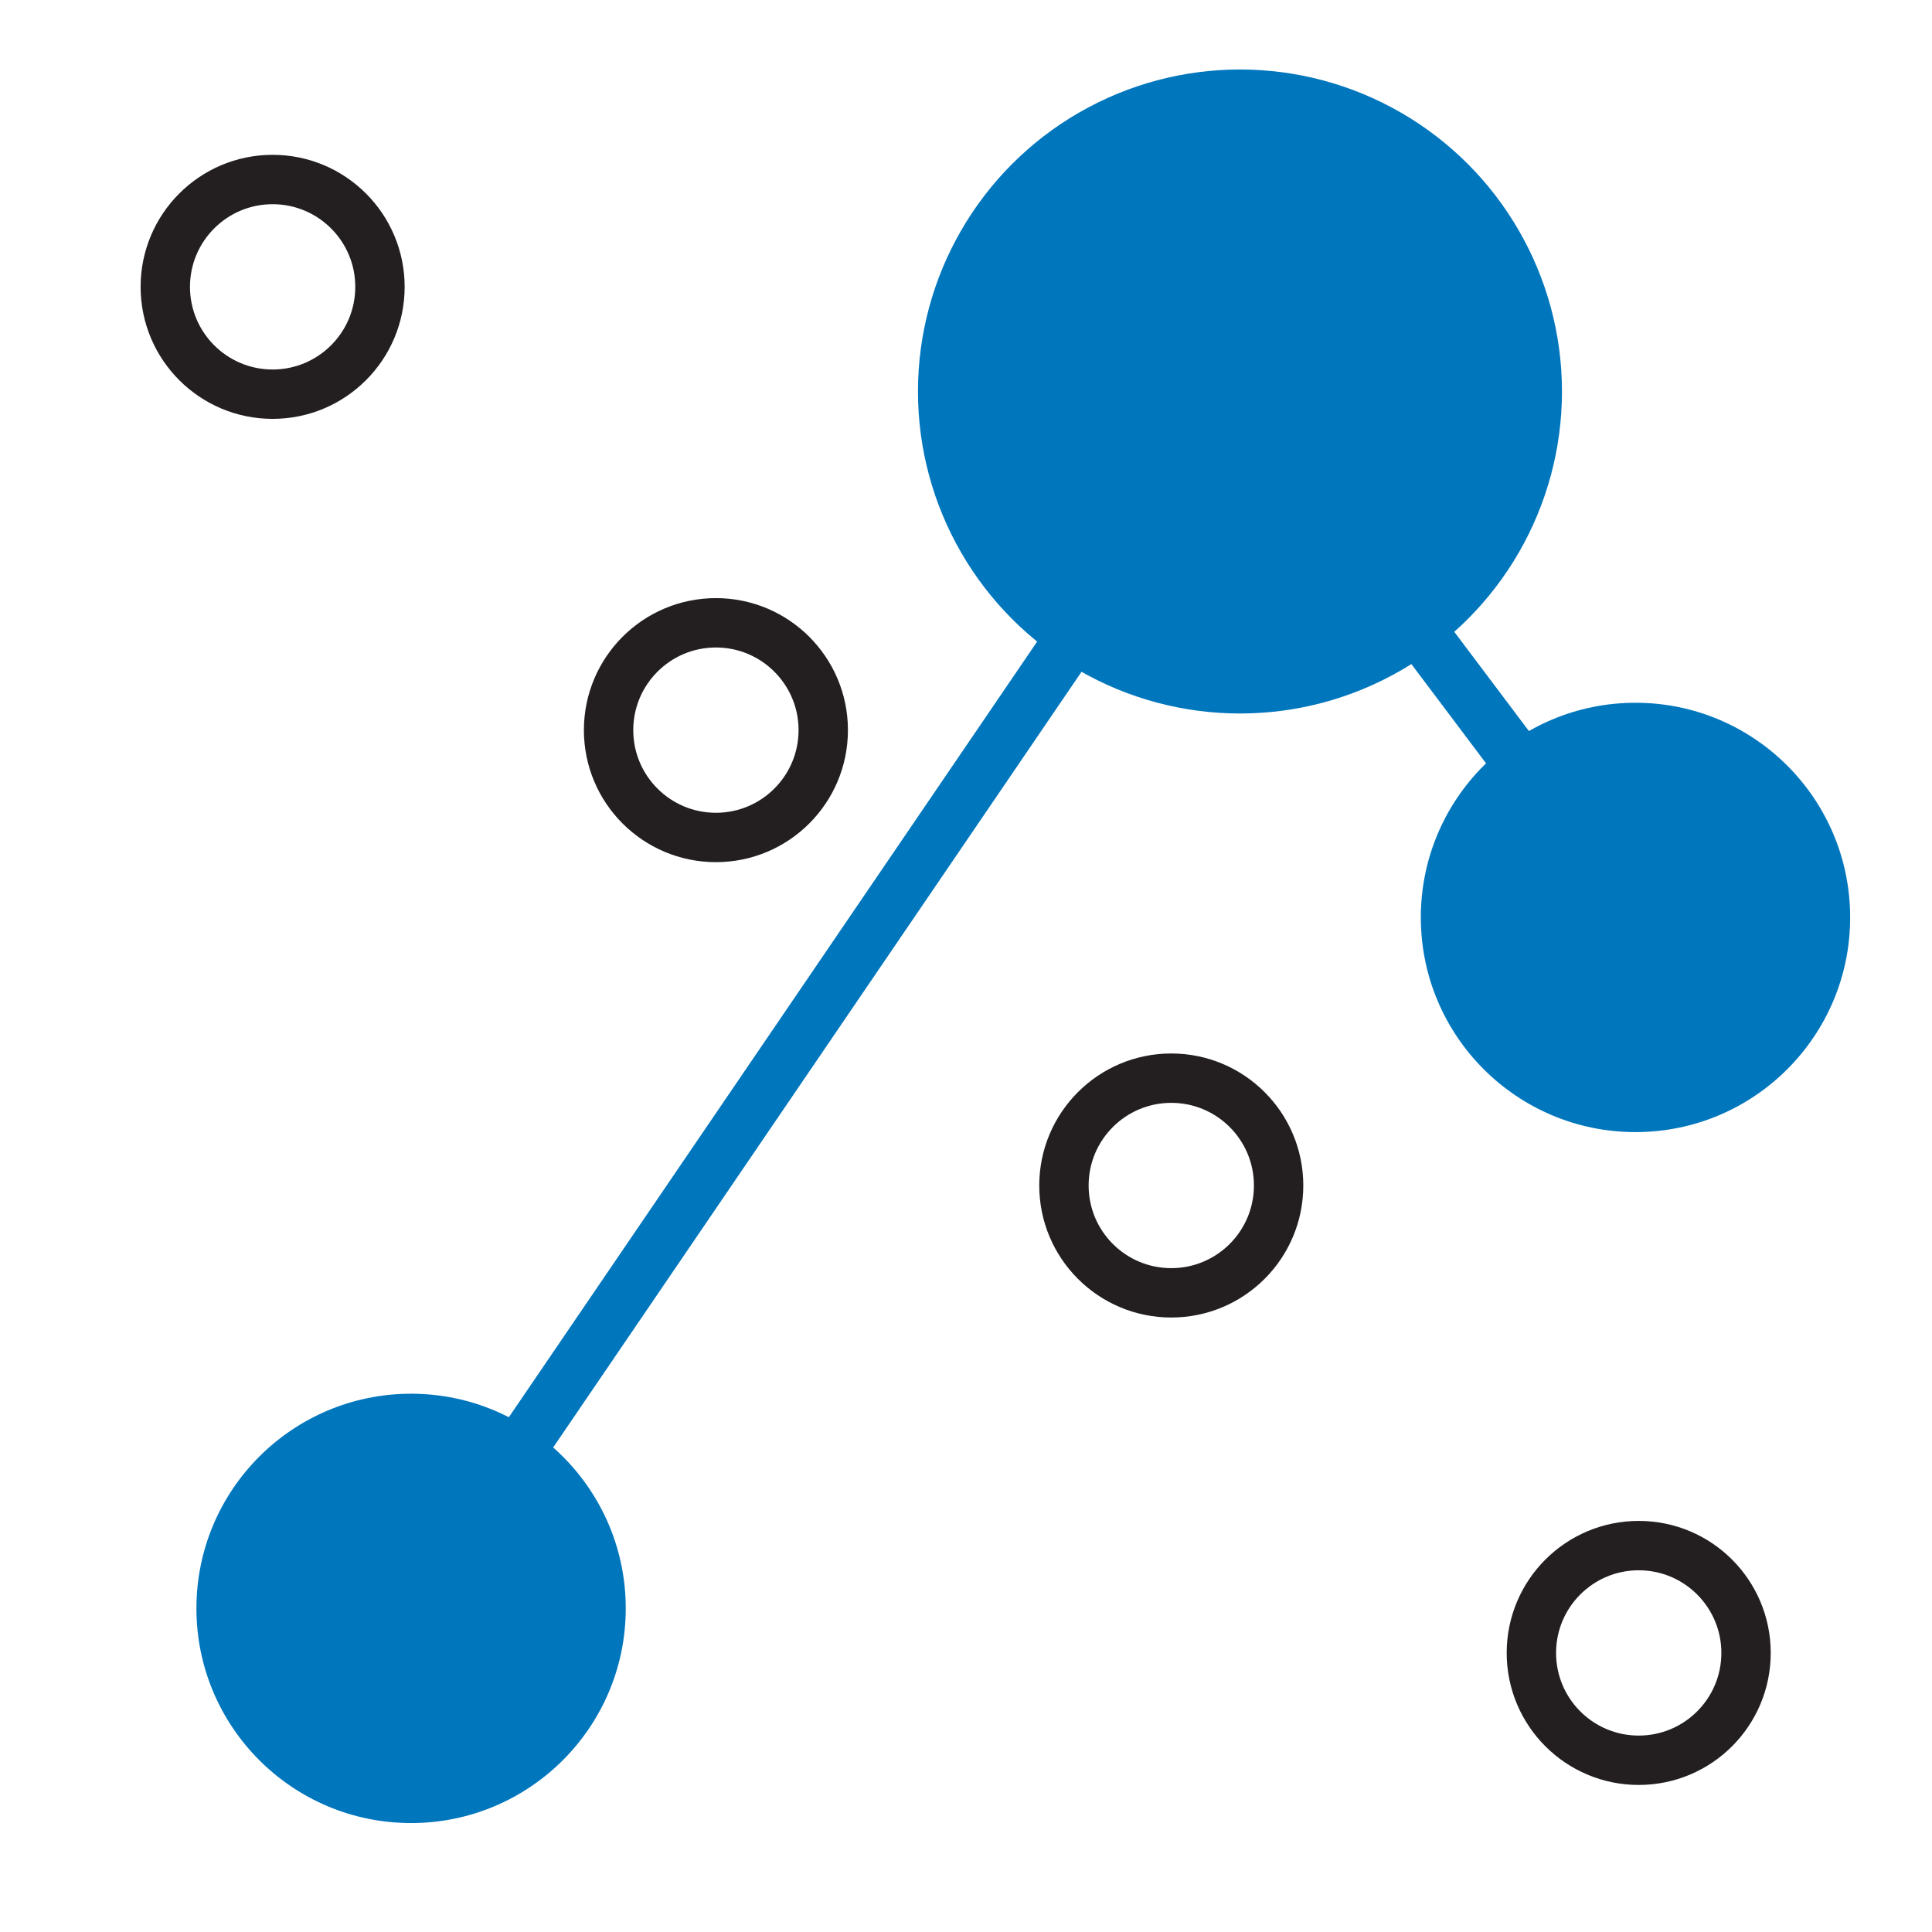
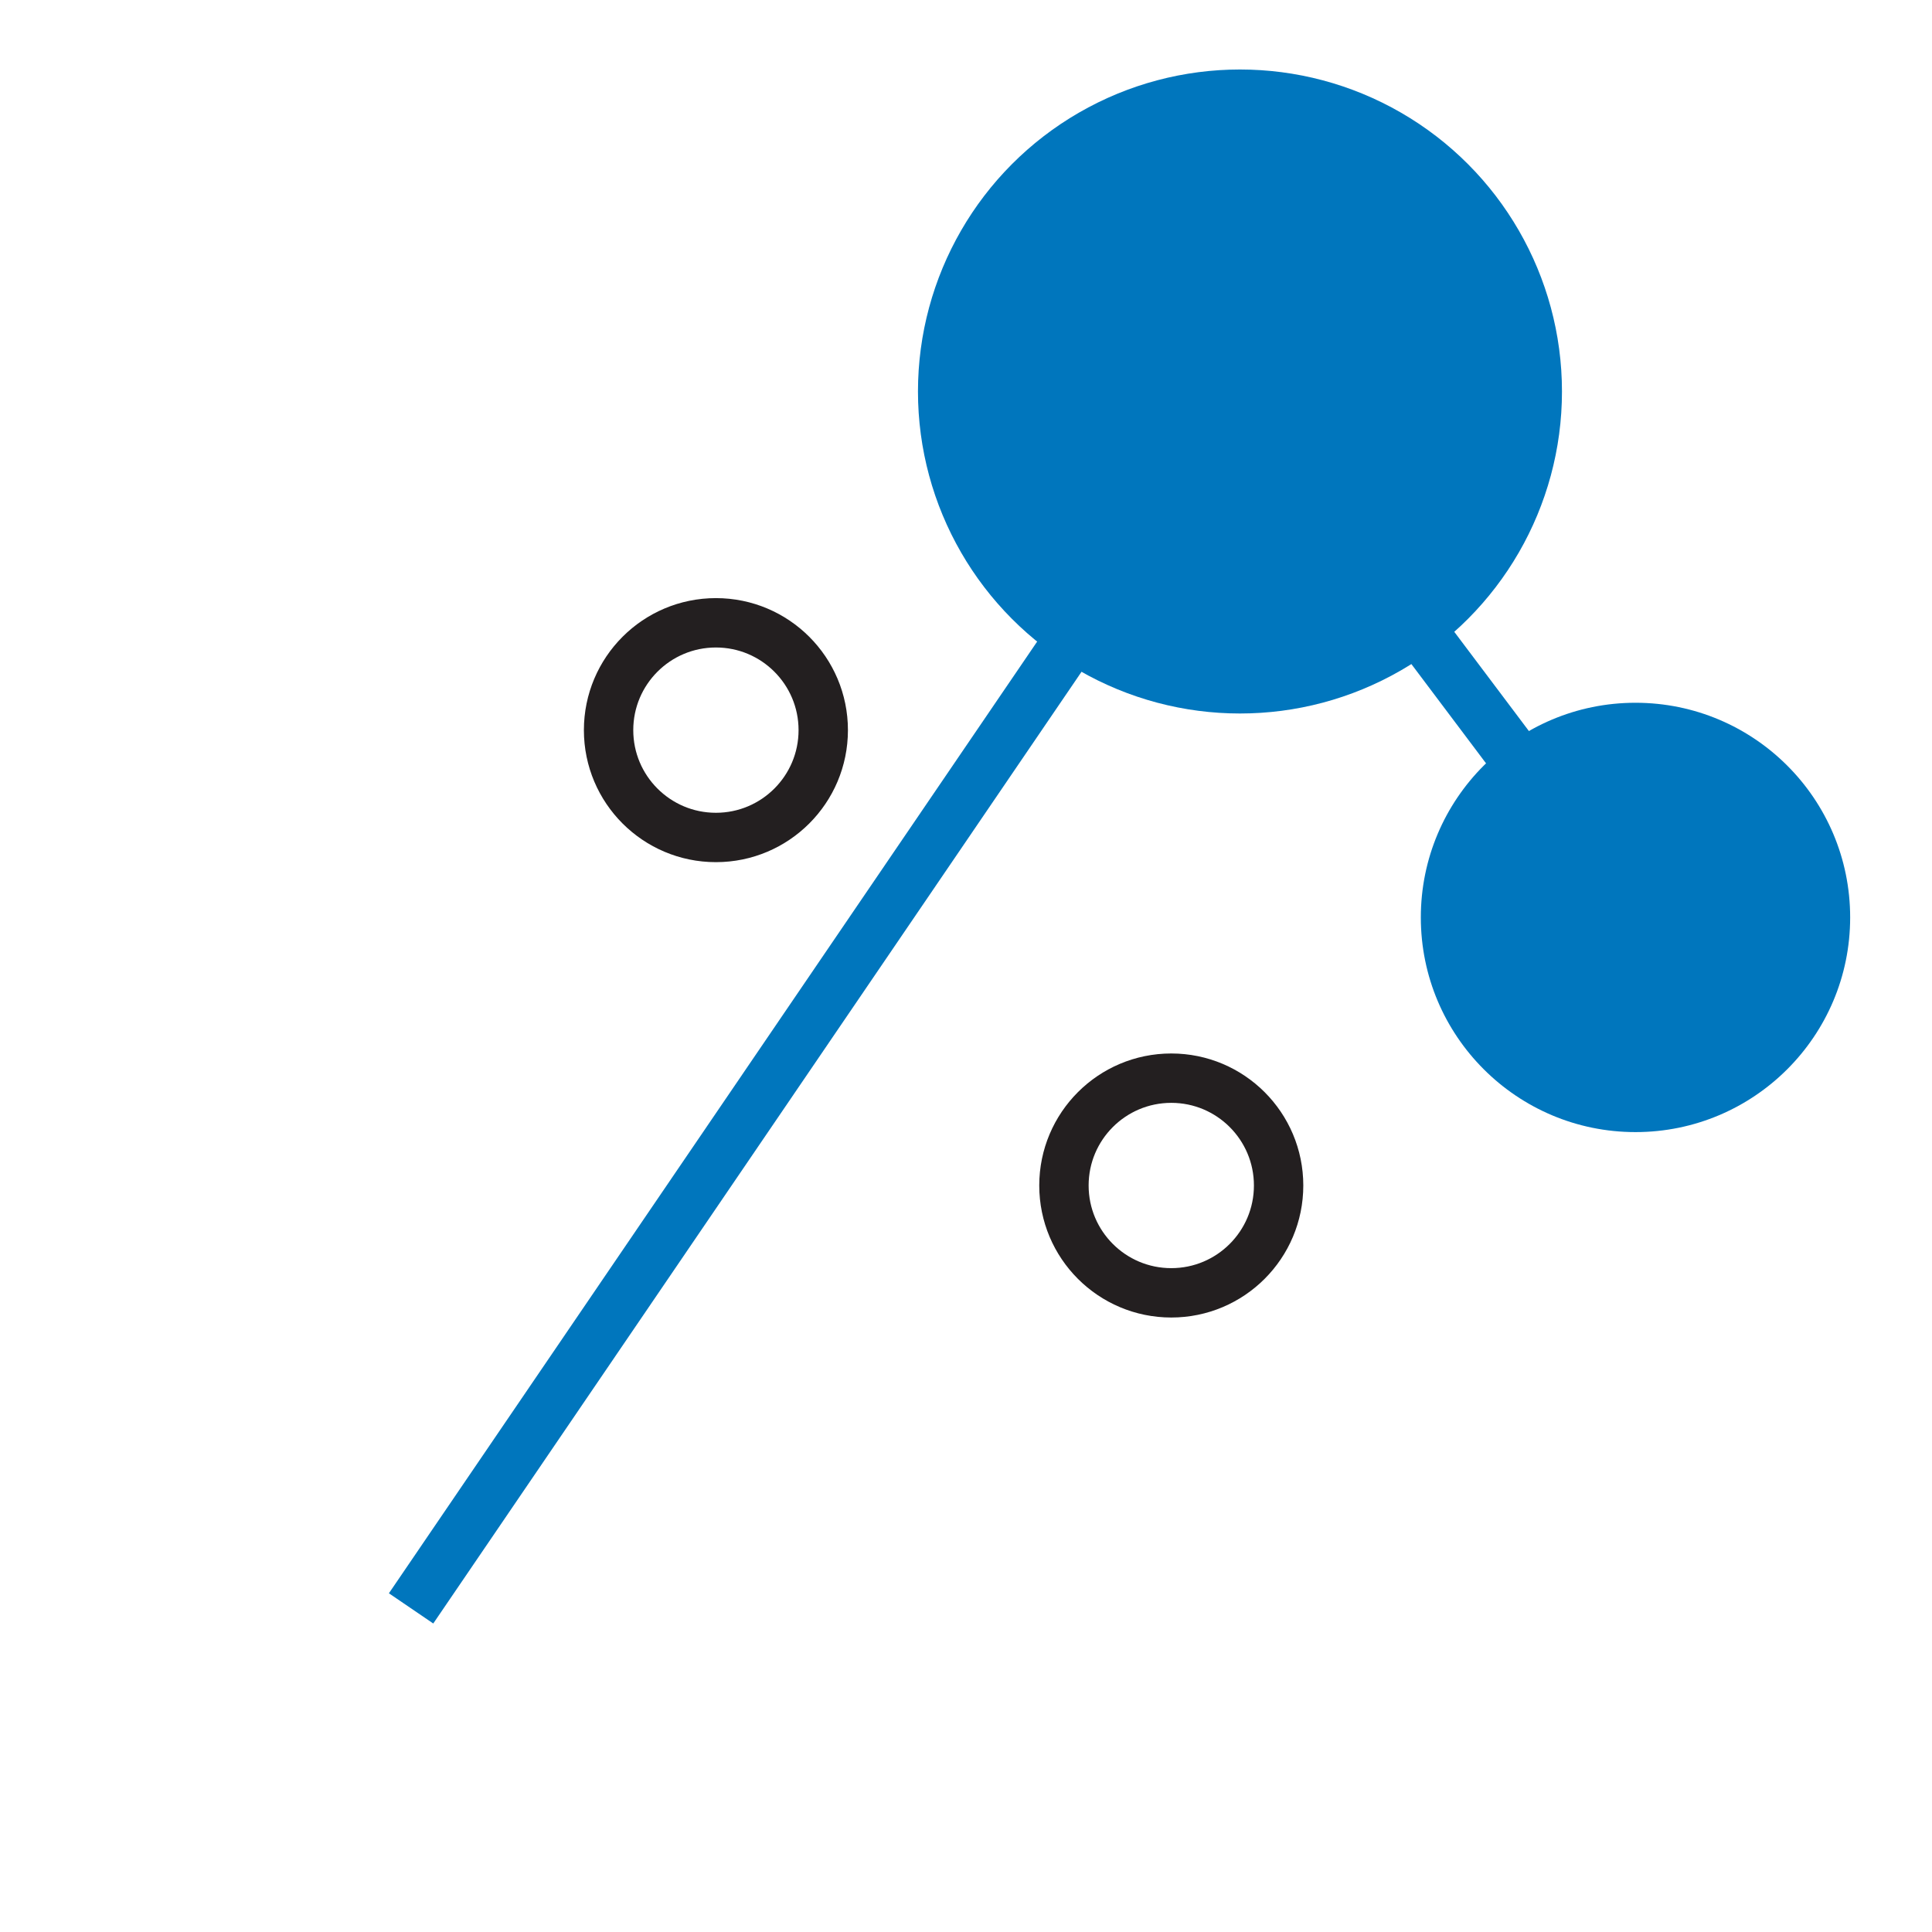
<svg xmlns="http://www.w3.org/2000/svg" id="Layer_3" viewBox="0 0 72 72">
  <defs>
    <style>.cls-1{fill:#0076bd;}.cls-2{stroke:#231f20;stroke-width:1.84px;}.cls-2,.cls-3{fill:none;stroke-miterlimit:10;}.cls-3{stroke:#0076bd;stroke-width:2px;}</style>
  </defs>
-   <circle class="cls-1" cx="15.32" cy="59.94" r="8" />
  <circle class="cls-1" cx="46.21" cy="14.59" r="12" />
  <circle class="cls-1" cx="60.95" cy="34.19" r="8" />
-   <circle class="cls-2" cx="10.16" cy="10.69" r="4" />
-   <circle class="cls-2" cx="61.07" cy="61.6" r="4" />
  <circle class="cls-2" cx="26.68" cy="27.21" r="4" />
  <circle class="cls-2" cx="43.65" cy="44.18" r="4" />
  <line class="cls-3" x1="15.32" y1="59.94" x2="46.21" y2="14.59" />
  <line class="cls-3" x1="60.95" y1="34.19" x2="46.21" y2="14.59" />
</svg>